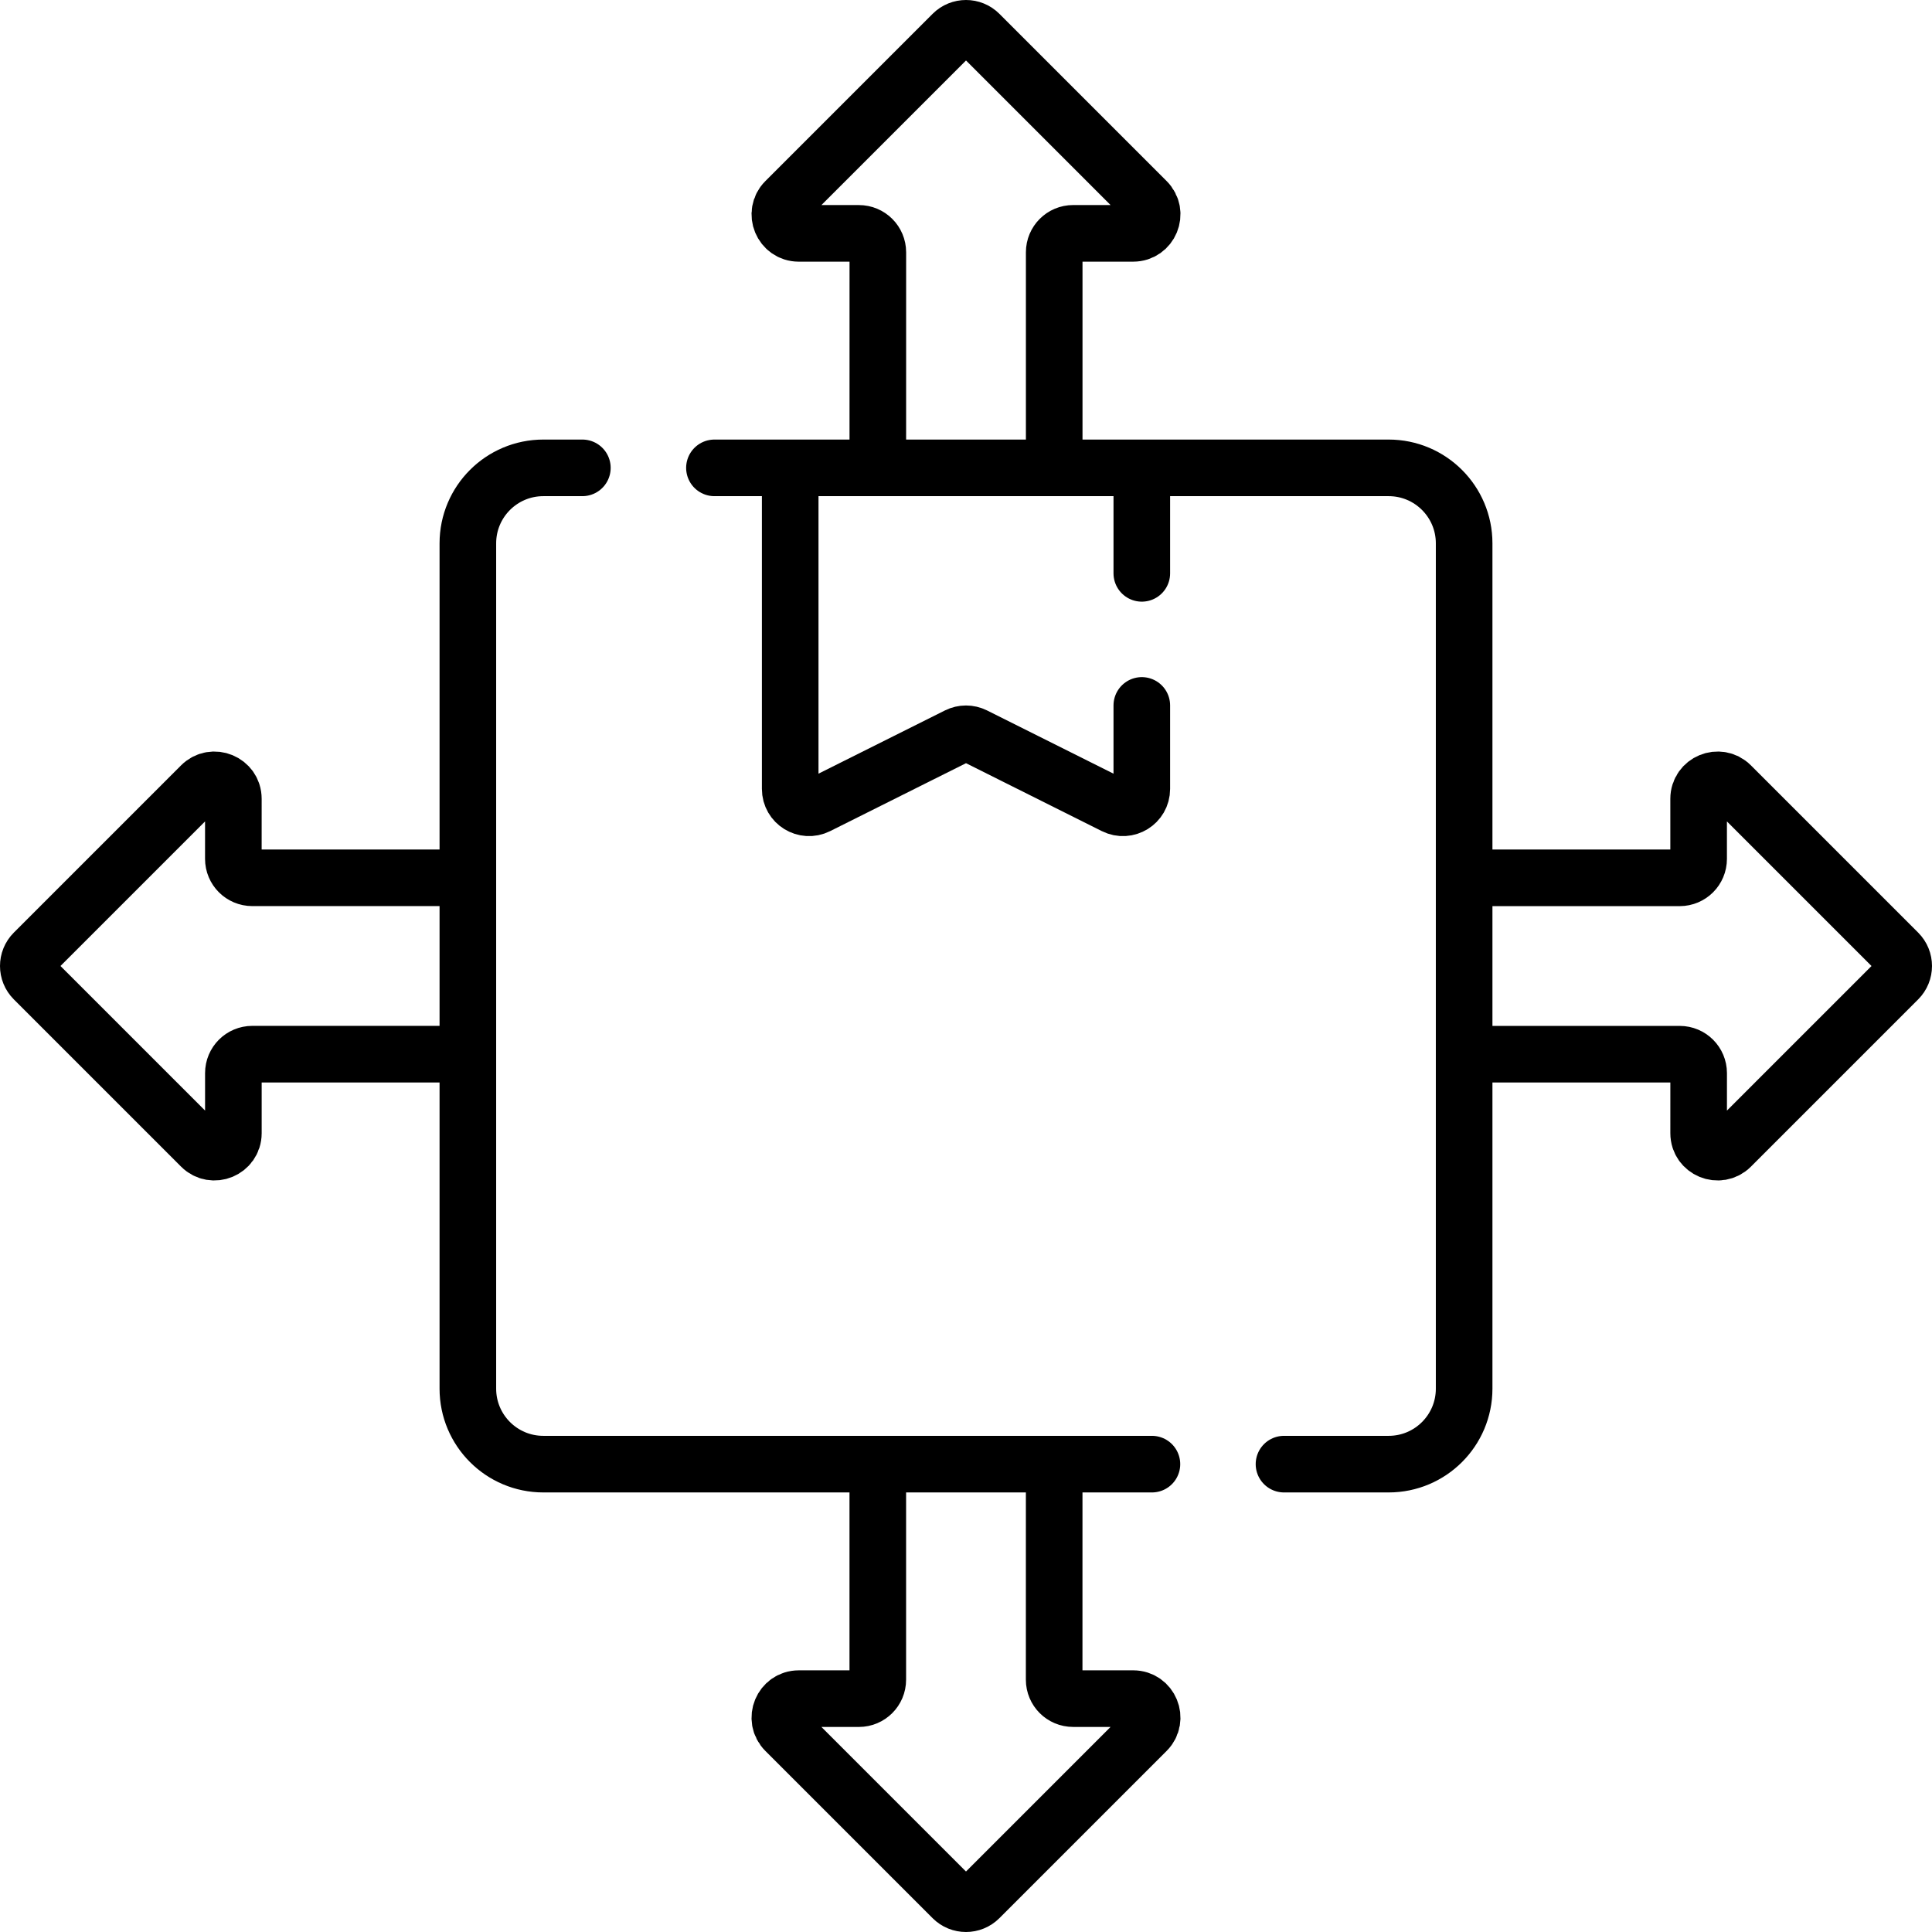
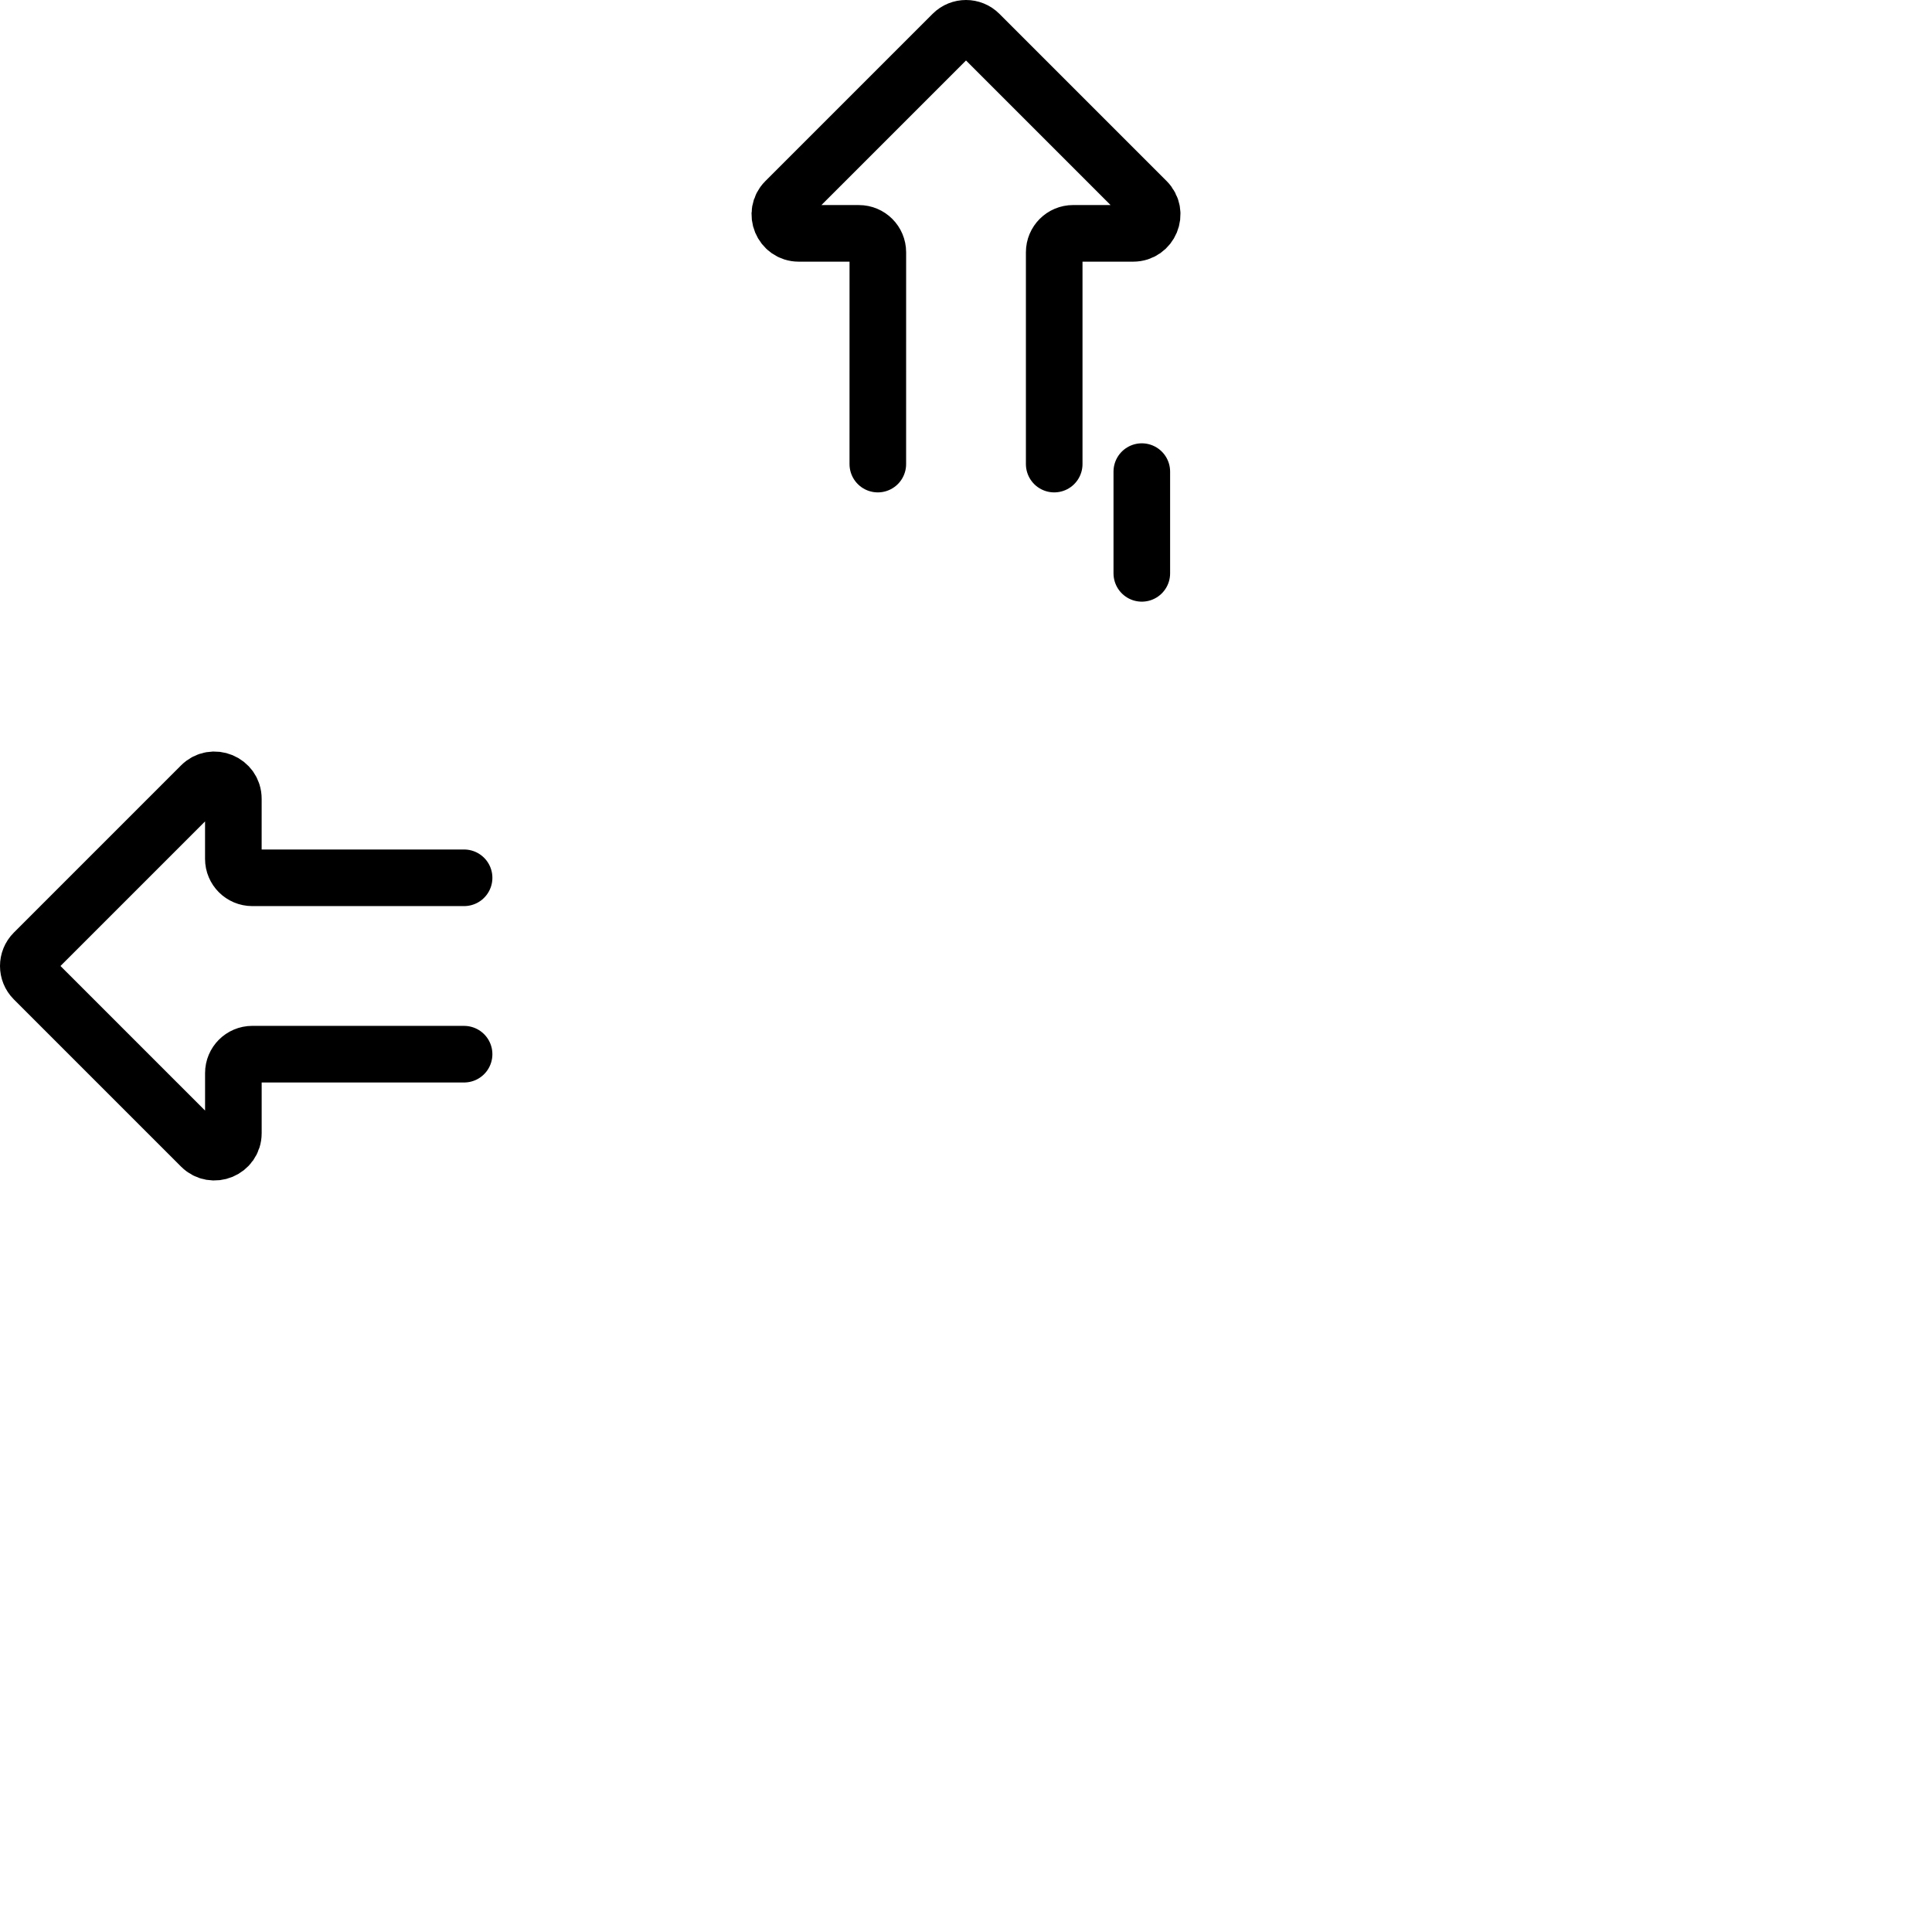
<svg xmlns="http://www.w3.org/2000/svg" version="1.1" id="Capa_1" x="0px" y="0px" viewBox="0 0 512.005 512.005" style="enable-background:new 0 0 512.005 512.005;" xml:space="preserve">
  <g>
    <g>
      <path style="fill:none;stroke:#000000;stroke-width:15;stroke-linecap:round;stroke-linejoin:round;stroke-miterlimit:10;" d="&#10;&#09;&#09;&#09;M279.378,122.989l0-56.133c0-2.771,2.246-5.017,5.017-5.016l15.919,0.003c4.469,0.001,6.708-5.403,3.548-8.563L259.551,8.969&#10;&#09;&#09;&#09;c-1.959-1.959-5.135-1.959-7.094,0l-44.314,44.314c-3.16,3.16-0.922,8.563,3.547,8.563l15.931,0c2.77,0,5.016,2.246,5.016,5.016&#10;&#09;&#09;&#09;l-0.006,56.127" />
-       <path style="fill:none;stroke:#000000;stroke-width:15;stroke-linecap:round;stroke-linejoin:round;stroke-miterlimit:10;" d="&#10;&#09;&#09;&#09;M389.016,279.378l56.133,0c2.771,0,5.017,2.246,5.016,5.017l-0.003,15.919c-0.001,4.469,5.403,6.708,8.563,3.548l44.311-44.311&#10;&#09;&#09;&#09;c1.959-1.959,1.959-5.135,0-7.094l-44.314-44.314c-3.16-3.16-8.563-0.922-8.563,3.547l0,15.931c0,2.77-2.246,5.016-5.016,5.016&#10;&#09;&#09;&#09;l-56.127-0.006" />
-       <path style="fill:none;stroke:#000000;stroke-width:15;stroke-linecap:round;stroke-linejoin:round;stroke-miterlimit:10;" d="&#10;&#09;&#09;&#09;M232.627,389.016l0,56.133c0,2.771-2.246,5.017-5.017,5.016l-15.919-0.003c-4.469-0.001-6.708,5.403-3.548,8.563l44.311,44.311&#10;&#09;&#09;&#09;c1.959,1.959,5.135,1.959,7.094,0l44.314-44.314c3.16-3.16,0.922-8.563-3.547-8.563l-15.931,0c-2.77,0-5.016-2.246-5.016-5.016&#10;&#09;&#09;&#09;l0.006-56.127" />
      <path style="fill:none;stroke:#000000;stroke-width:15;stroke-linecap:round;stroke-linejoin:round;stroke-miterlimit:10;" d="&#10;&#09;&#09;&#09;M122.989,232.627l-56.133,0c-2.771,0-5.017-2.246-5.016-5.017l0.003-15.919c0.001-4.469-5.403-6.708-8.563-3.548L8.969,252.454&#10;&#09;&#09;&#09;c-1.959,1.959-1.959,5.135,0,7.094l44.314,44.314c3.16,3.16,8.563,0.922,8.563-3.547l0-15.931c0-2.77,2.246-5.016,5.016-5.016&#10;&#09;&#09;&#09;l56.127,0.006" />
-       <path style="fill:none;stroke:#000000;stroke-width:15;stroke-linecap:round;stroke-linejoin:round;stroke-miterlimit:10;" d="&#10;&#09;&#09;&#09;M305.276,388.016H143.989c-11.046,0-20-8.954-20-20V143.989c0-11.046,8.954-20,20-20h10.346" />
-       <path style="fill:none;stroke:#000000;stroke-width:15;stroke-linecap:round;stroke-linejoin:round;stroke-miterlimit:10;" d="&#10;&#09;&#09;&#09;M189.335,123.989h178.681c11.046,0,20,8.954,20,20v224.026c0,11.046-8.954,20-20,20h-27.74" />
-       <path style="fill:none;stroke:#000000;stroke-width:15;stroke-linecap:round;stroke-linejoin:round;stroke-miterlimit:10;" d="&#10;&#09;&#09;&#09;M302.594,186.946v22.131c0,3.717-3.912,6.134-7.236,4.472l-37.119-18.56c-1.408-0.704-3.064-0.704-4.472,0l-37.119,18.56&#10;&#09;&#09;&#09;c-3.325,1.662-7.236-0.755-7.236-4.472v-84.092" />
      <line style="fill:none;stroke:#000000;stroke-width:15;stroke-linecap:round;stroke-linejoin:round;stroke-miterlimit:10;" x1="302.594" y1="124.984" x2="302.594" y2="151.946" />
    </g>
  </g>
  <g>
</g>
  <g>
</g>
  <g>
</g>
  <g>
</g>
  <g>
</g>
  <g>
</g>
  <g>
</g>
  <g>
</g>
  <g>
</g>
  <g>
</g>
  <g>
</g>
  <g>
</g>
  <g>
</g>
  <g>
</g>
  <g>
</g>
</svg>